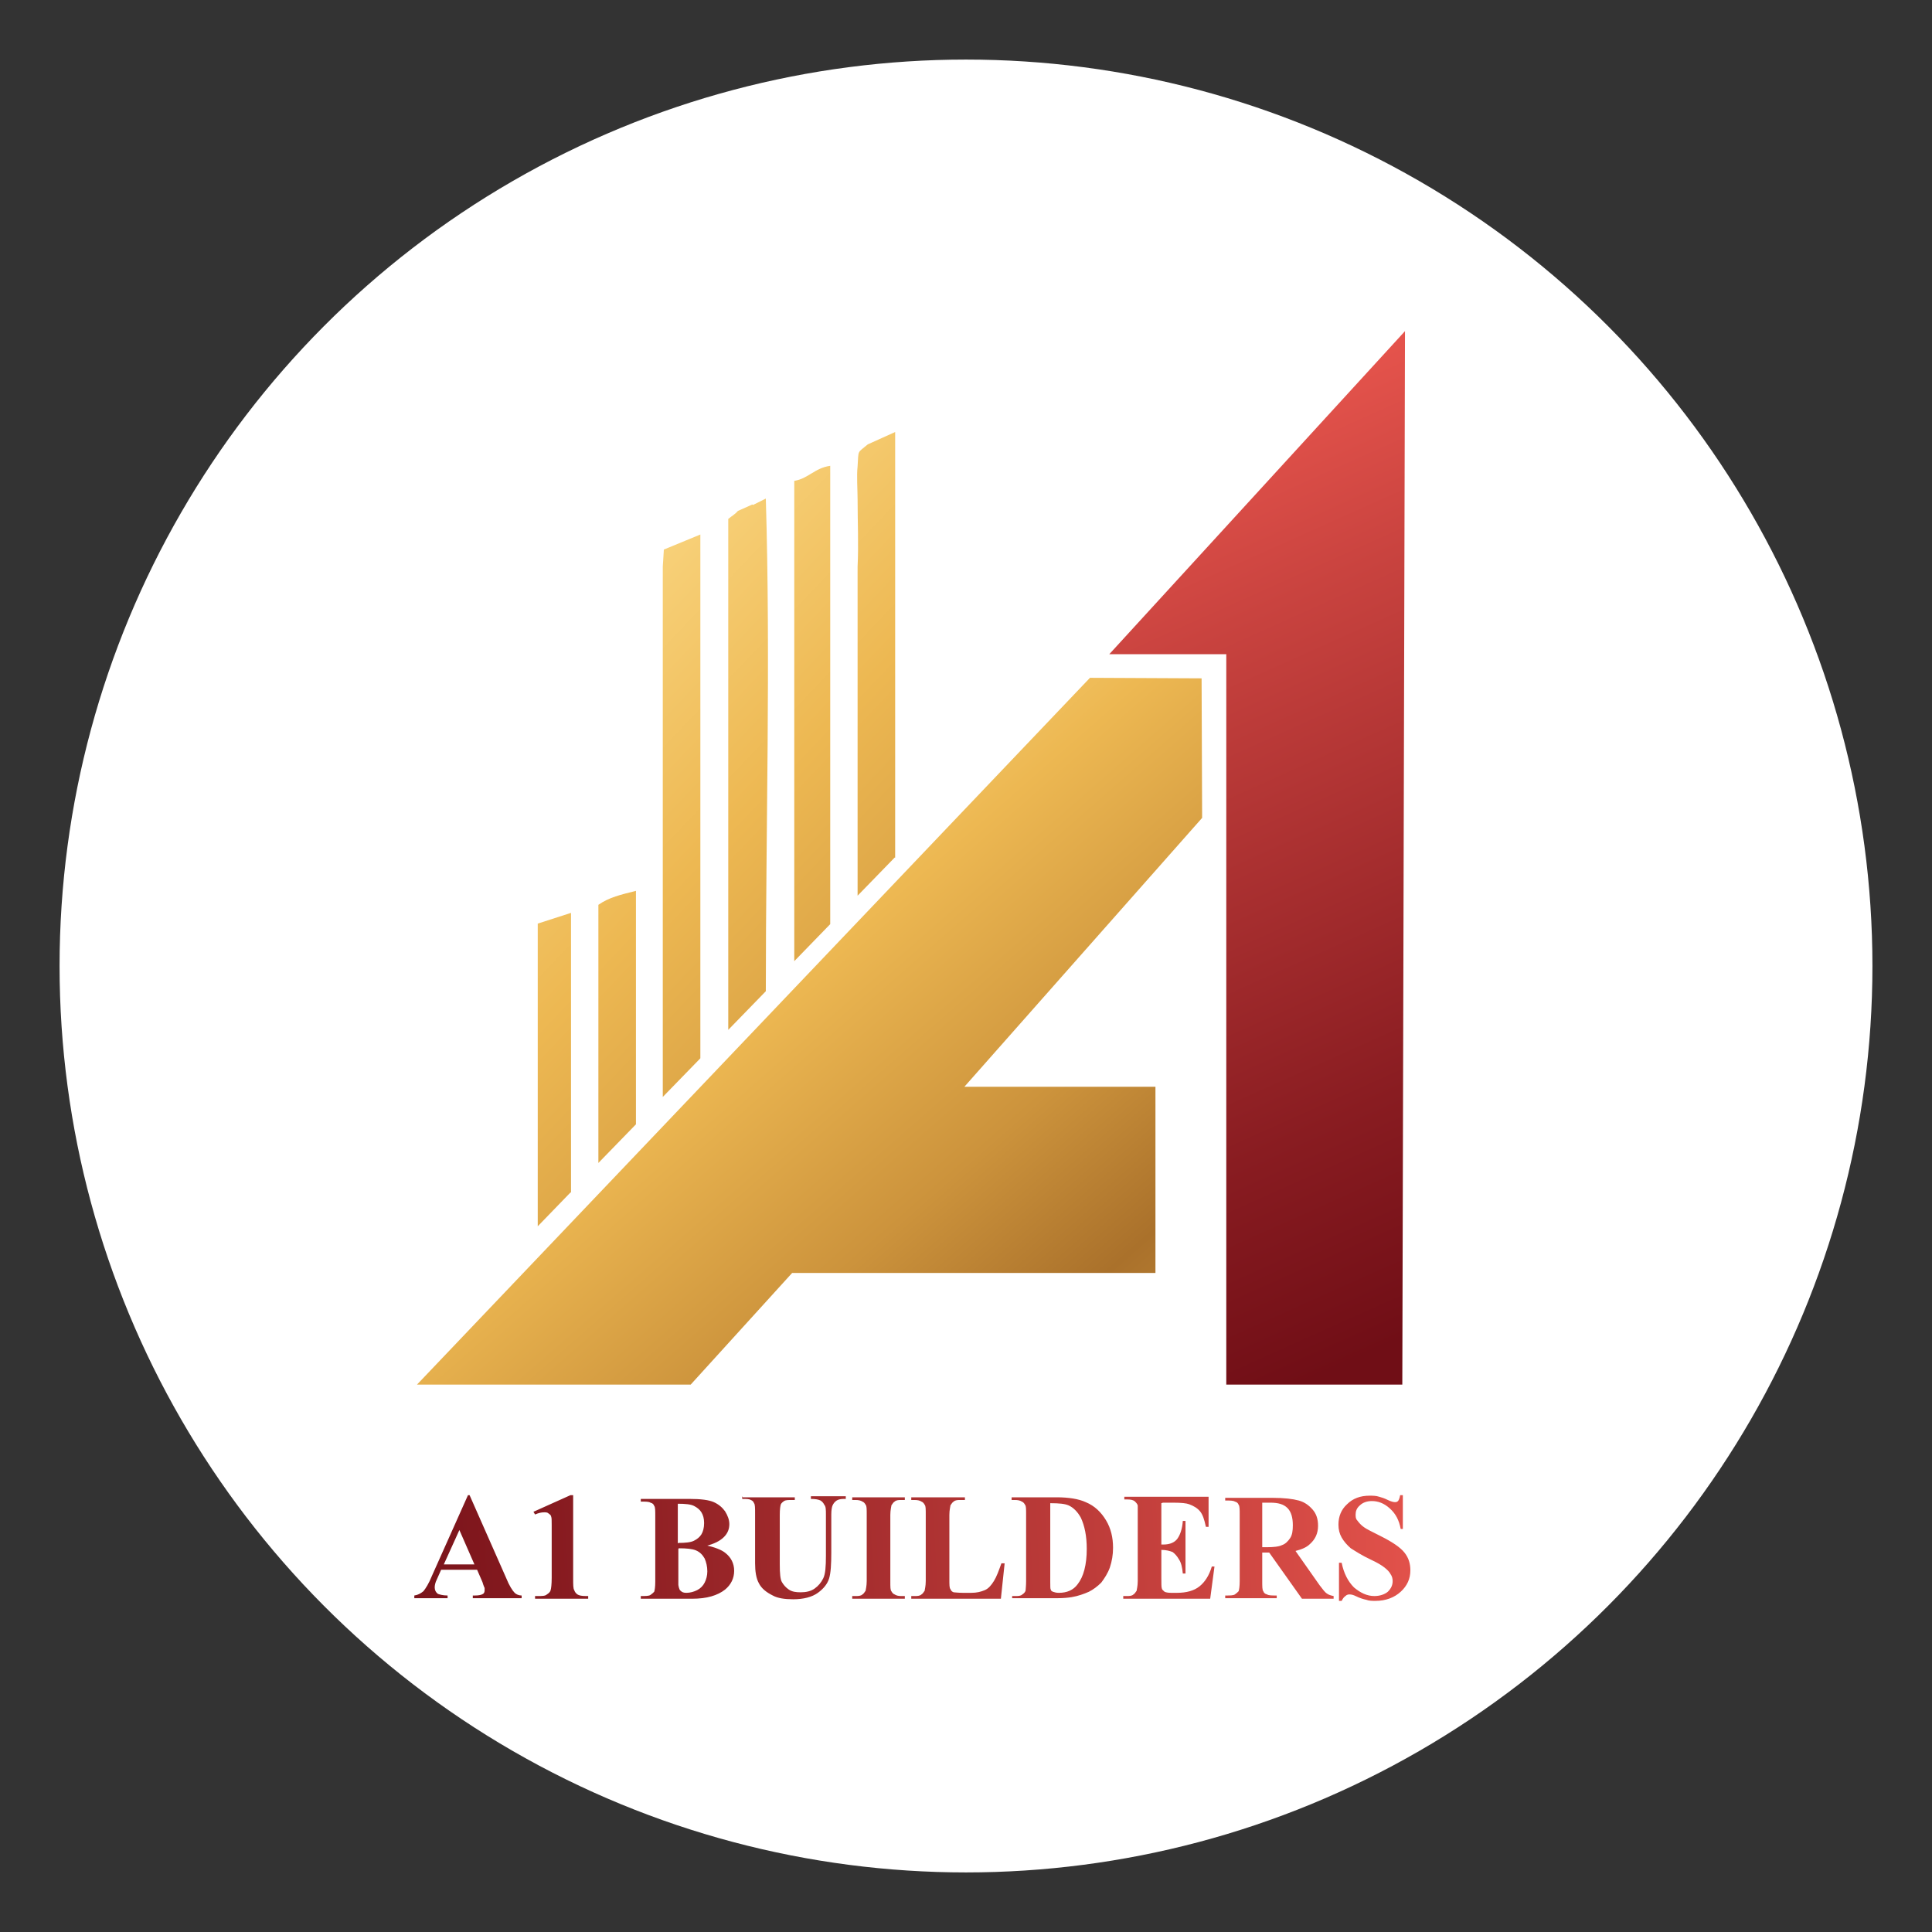
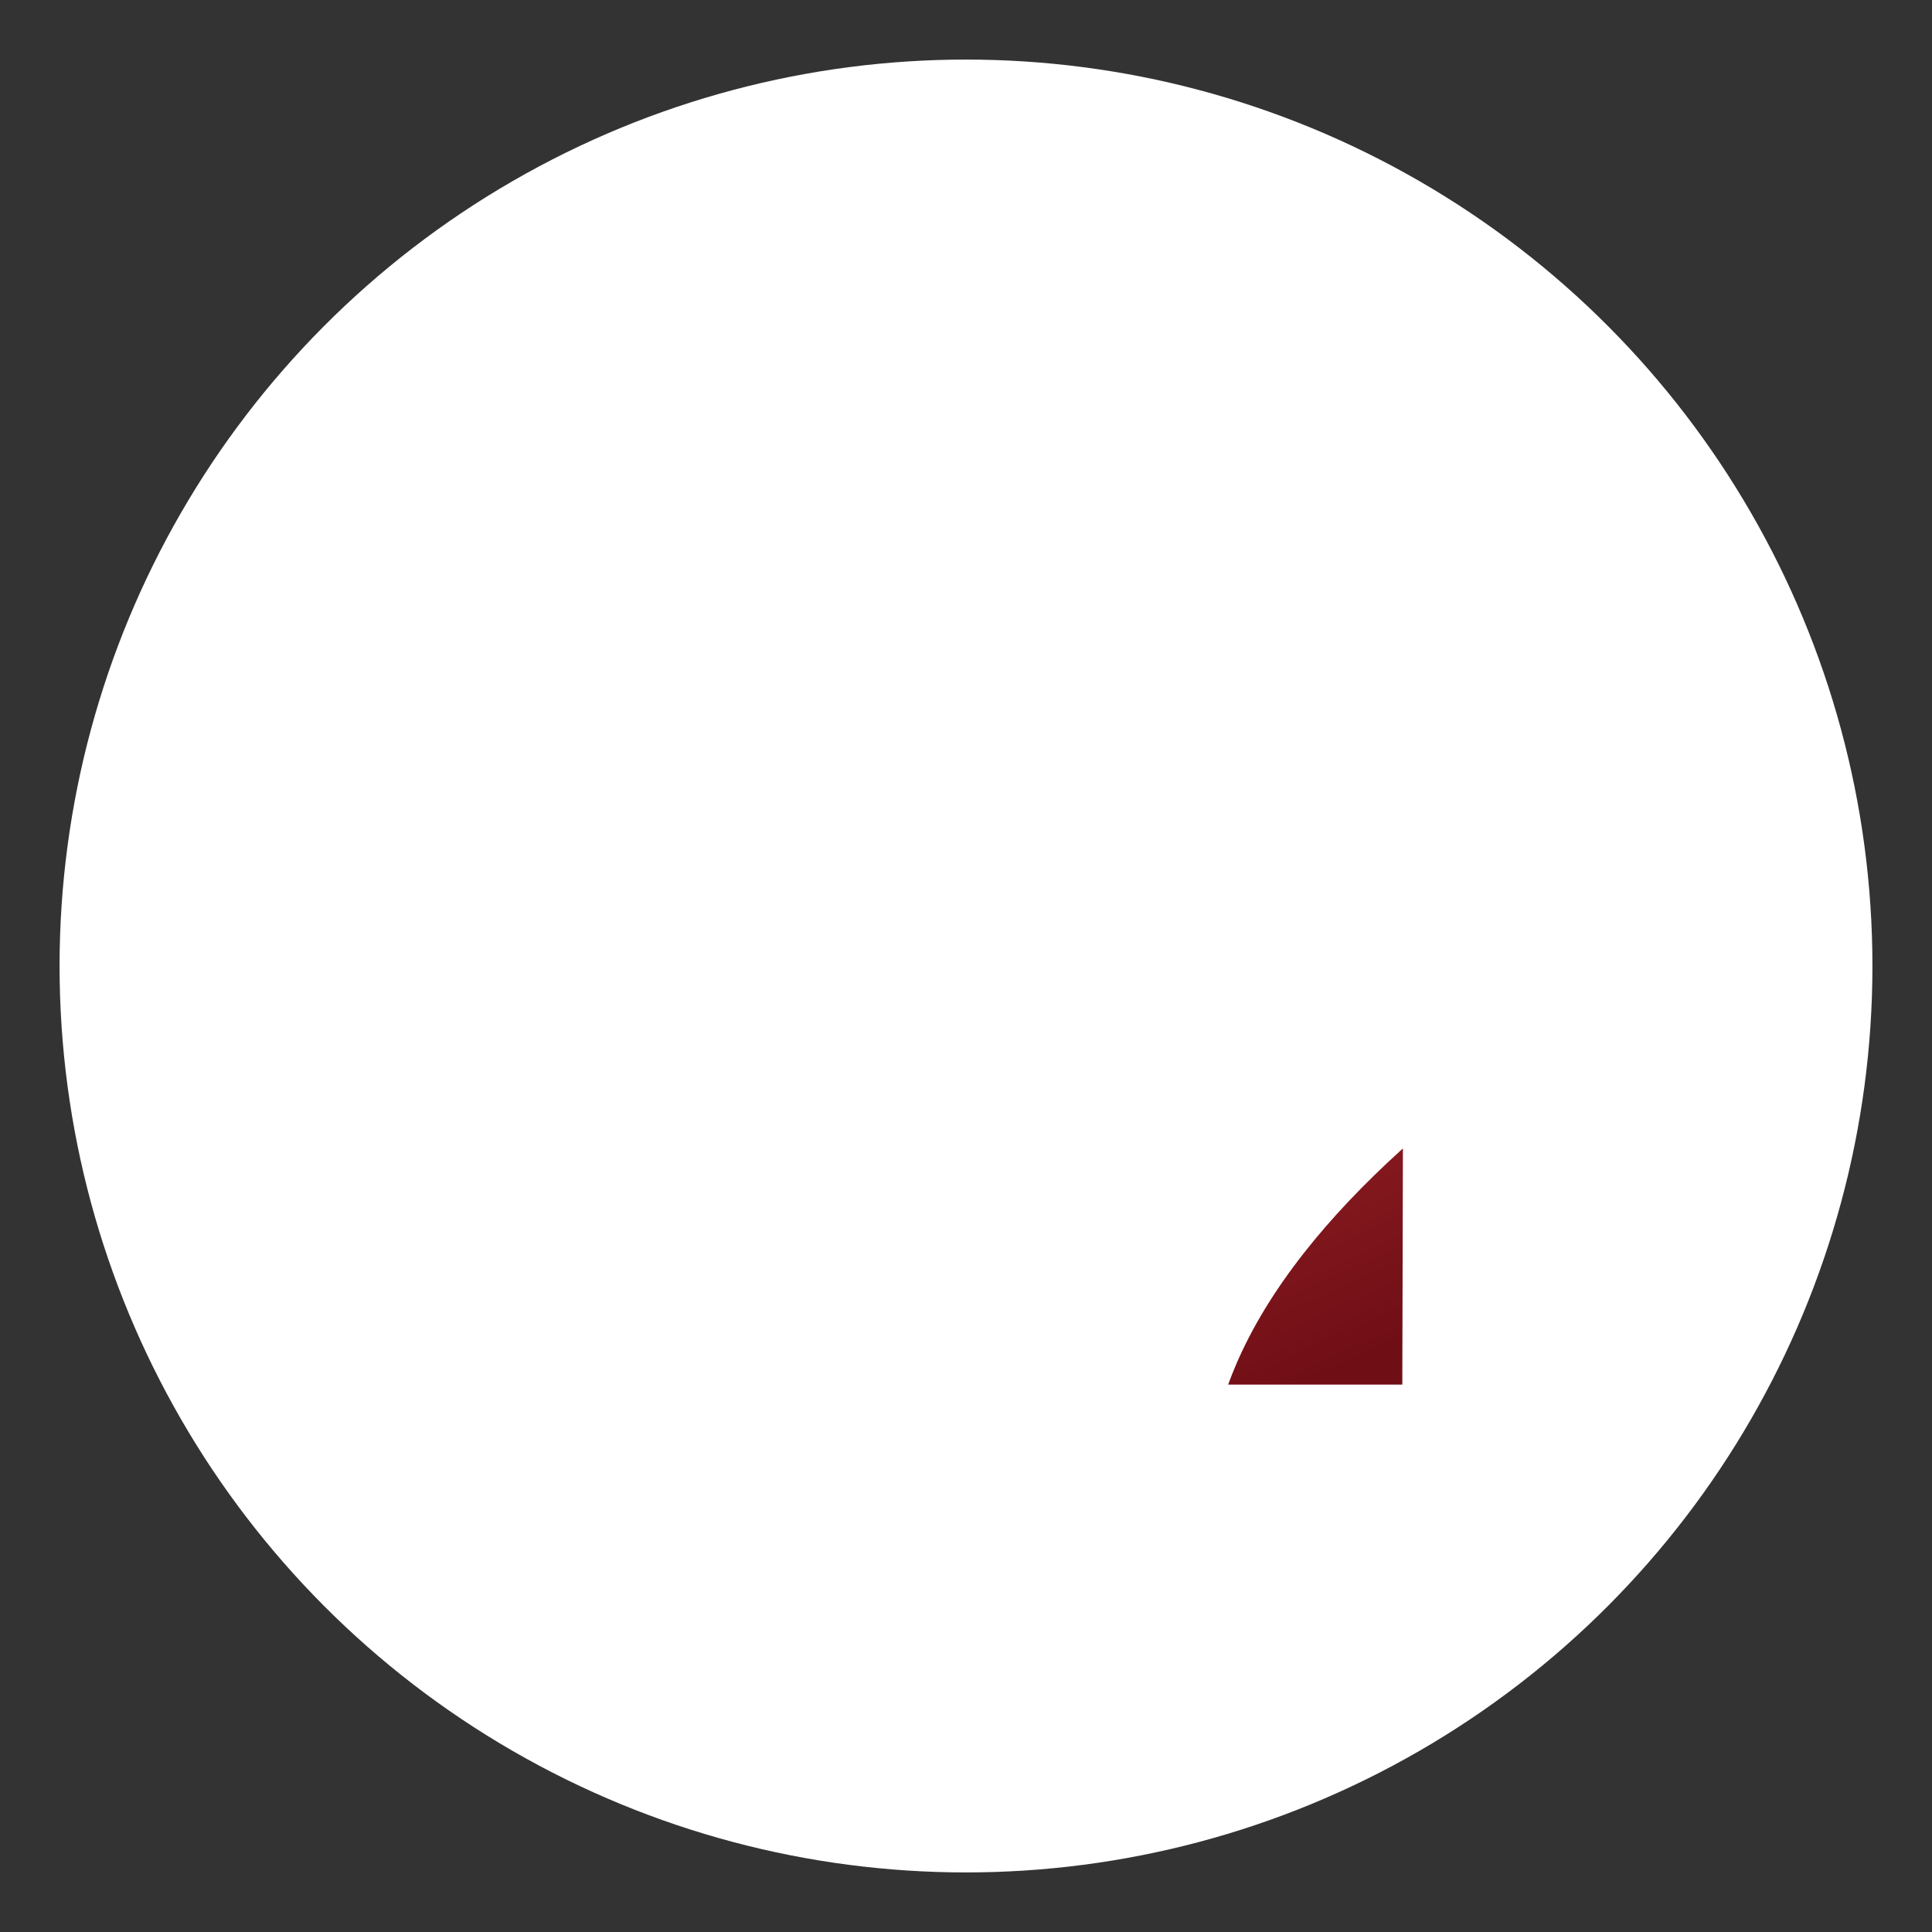
<svg xmlns="http://www.w3.org/2000/svg" xmlns:xlink="http://www.w3.org/1999/xlink" id="Layer_1" data-name="Layer 1" viewBox="0 0 36 36">
  <rect x="0" y="0" width="36" height="36" fill="#333333" stroke="none" />
  <defs>
    <style>
      .cls-1, .cls-2 {
        fill: none;
      }

      .cls-3 {
        fill: url(#linear-gradient-4);
      }

      .cls-4 {
        fill: url(#linear-gradient-3);
      }

      .cls-5 {
        fill: url(#linear-gradient-2);
      }

      .cls-6 {
        fill: url(#linear-gradient);
      }

      .cls-7 {
        clip-path: url(#clippath-1);
      }

      .cls-8 {
        clip-path: url(#clippath-3);
      }

      .cls-9 {
        clip-path: url(#clippath-4);
      }

      .cls-10 {
        clip-path: url(#clippath-2);
      }

      .cls-11 {
        clip-path: url(#clippath-7);
      }

      .cls-12 {
        clip-path: url(#clippath-6);
      }

      .cls-13 {
        clip-path: url(#clippath-5);
      }

      .cls-14 {
        fill: #fff;
      }

      .cls-2 {
        clip-rule: evenodd;
      }

      .cls-15 {
        clip-path: url(#clippath);
      }
    </style>
    <clipPath id="clippath">
      <path class="cls-2" d="M10.63,22.22l-.61.63v-5.64s.62-.2.62-.2v5.21ZM11.85,20.95l-.7.72v-4.81c.2-.14.42-.19.7-.26v4.35ZM13.05,19.72l-.7.72v-9.88l.02-.32.68-.28v9.77ZM15.47,17.22l-.67.69v-8.95c.26-.04.38-.24.67-.28v8.54ZM16.67,15.98l-.69.71v-6.13c.02-.42,0-.83,0-1.25,0-.19-.02-.44,0-.62.02-.32-.01-.24.19-.41l.51-.23v7.93ZM14.02,9.4l-.27.12c-.06.07-.11.09-.18.15v.9s0,.9,0,.9v7.72l.7-.72c0-3.06.09-6.17,0-9.18l-.24.12Z" />
    </clipPath>
    <clipPath id="clippath-1">
-       <polygon class="cls-1" points="3.99 38.64 -.88 10.05 21.5 2.14 26.28 30.85 3.99 38.64" />
-     </clipPath>
+       </clipPath>
    <linearGradient id="linear-gradient" x1="-5.54" y1="3.01" x2="40.81" y2="47.17" gradientUnits="userSpaceOnUse">
      <stop offset="0" stop-color="#aa712b" />
      <stop offset=".13" stop-color="#edb852" />
      <stop offset=".17" stop-color="#f7d47d" />
      <stop offset=".2" stop-color="#faf4a8" />
      <stop offset=".27" stop-color="#f9d47e" />
      <stop offset=".35" stop-color="#edb852" />
      <stop offset=".45" stop-color="#cc933c" />
      <stop offset=".52" stop-color="#aa712b" />
      <stop offset=".68" stop-color="#edb852" />
      <stop offset=".76" stop-color="#f7d47d" />
      <stop offset=".82" stop-color="#faf4a8" />
      <stop offset=".86" stop-color="#f4d17b" />
      <stop offset=".9" stop-color="#e6b04b" />
      <stop offset="1" stop-color="#aa712b" />
    </linearGradient>
    <clipPath id="clippath-2">
-       <polygon class="cls-2" points="17.97 20.25 22.4 15.24 22.39 12.64 20.31 12.63 7.77 25.8 12.87 25.8 14.76 23.72 21.53 23.72 21.53 20.25 17.97 20.25" />
-     </clipPath>
+       </clipPath>
    <clipPath id="clippath-3">
-       <polygon class="cls-1" points="7.55 26.93 7.5 10.22 26.44 10.22 26.4 26.98 7.55 26.93" />
-     </clipPath>
+       </clipPath>
    <linearGradient id="linear-gradient-2" x1="5.13" y1="5.08" x2="35.84" y2="40.12" xlink:href="#linear-gradient" />
    <clipPath id="clippath-4">
      <polygon class="cls-2" points="26.13 25.8 26.18 6.17 20.67 12.19 22.85 12.19 22.85 25.8 26.13 25.8" />
    </clipPath>
    <clipPath id="clippath-5">
-       <path class="cls-1" d="M33.8,16.47c0-6.23-5.05-11.27-11.27-11.27s-11.27,5.05-11.27,11.27,5.05,11.27,11.27,11.27,11.27-5.05,11.27-11.27" />
+       <path class="cls-1" d="M33.8,16.47s-11.27,5.05-11.27,11.27,5.05,11.27,11.27,11.27,11.27-5.05,11.27-11.27" />
    </clipPath>
    <linearGradient id="linear-gradient-3" x1="18.74" y1="8.04" x2="26.3" y2="24.89" gradientUnits="userSpaceOnUse">
      <stop offset="0" stop-color="#f05a51" />
      <stop offset=".27" stop-color="#c9433f" />
      <stop offset=".77" stop-color="#891c21" />
      <stop offset="1" stop-color="#700e16" />
    </linearGradient>
    <clipPath id="clippath-6">
-       <path class="cls-1" d="M26.14,27.86v.63s-.04,0-.04,0c-.03-.16-.09-.28-.2-.38-.11-.1-.22-.14-.34-.14-.09,0-.17.03-.22.08-.06.05-.08.11-.08.17,0,.04,0,.08.03.11.03.04.07.09.13.13.04.03.14.08.3.16.22.11.37.21.45.31.08.1.11.21.11.33,0,.16-.06.29-.18.4-.12.11-.28.17-.47.17-.06,0-.12,0-.17-.02-.05-.01-.12-.03-.2-.07-.04-.02-.08-.03-.11-.03-.02,0-.05,0-.08.03-.03.02-.05.05-.07.09h-.05v-.71h.05c.04.2.12.35.23.46.12.1.24.16.38.16.1,0,.19-.03.25-.08.06-.06.09-.12.09-.2,0-.04-.01-.09-.04-.13-.02-.04-.06-.08-.11-.12-.05-.04-.13-.09-.26-.15-.17-.08-.29-.16-.37-.21-.07-.06-.13-.13-.17-.2-.04-.07-.06-.15-.06-.24,0-.15.05-.28.16-.38.11-.11.25-.16.42-.16.06,0,.12,0,.18.02.04.01.1.03.16.06.06.03.11.04.13.04s.04,0,.06-.02c.01-.01.03-.05.04-.11h.04ZM23.52,28.01v.82h.08c.13,0,.23-.01.29-.04.06-.02.11-.07.15-.13.04-.06.05-.14.05-.24,0-.14-.03-.25-.1-.32-.07-.07-.17-.1-.32-.1h-.15ZM23.52,28.93v.53c0,.1,0,.17.02.19.01.03.03.05.07.06.03.02.09.02.18.02v.05h-.96v-.05c.09,0,.15,0,.18-.02.03-.02.05-.04.07-.06.01-.03.02-.09.02-.19v-1.23c0-.1,0-.17-.02-.19-.01-.03-.03-.05-.07-.06-.03-.02-.09-.02-.18-.02v-.05h.87c.23,0,.39.02.5.05.11.03.19.09.26.17.07.08.1.18.1.3,0,.14-.05.25-.15.34-.06.06-.15.1-.27.13l.45.64c.06.08.1.13.13.15.04.03.08.04.13.05v.05h-.59l-.61-.86h-.12ZM21.64,28.01v.77h.04c.12,0,.21-.04.26-.11.05-.07.09-.18.1-.33h.05v.98h-.05c-.01-.11-.03-.2-.07-.26-.04-.07-.08-.11-.12-.14-.05-.02-.12-.04-.21-.04v.53c0,.1,0,.17.01.19,0,.02.03.04.05.06.02.01.06.02.12.02h.11c.18,0,.32-.04.42-.12s.18-.2.23-.37h.05l-.08.6h-1.62v-.05h.06c.05,0,.1,0,.13-.03.02-.01.04-.04.06-.07,0-.02.02-.08.02-.18v-1.24c0-.09,0-.14,0-.16,0-.03-.03-.06-.05-.08-.03-.03-.08-.04-.14-.04h-.06v-.05h1.57v.56h-.05c-.03-.14-.06-.23-.11-.29-.05-.06-.12-.1-.2-.13-.05-.02-.15-.03-.29-.03h-.2ZM19.57,28.01v1.47c0,.08,0,.13.01.14,0,.02.02.03.04.04.03.01.06.02.11.02.15,0,.27-.05.35-.16.11-.14.17-.36.17-.66,0-.24-.04-.43-.11-.58-.06-.11-.14-.19-.23-.23-.07-.03-.18-.04-.33-.04ZM18.86,29.79v-.05h.06c.05,0,.1,0,.13-.03.03-.02.05-.04.06-.07,0-.02.01-.08.01-.18v-1.24c0-.1,0-.16-.02-.18-.01-.02-.03-.05-.06-.06-.03-.02-.07-.03-.13-.03h-.06v-.05h.84c.22,0,.41.03.54.09.17.07.29.19.38.34.09.15.13.32.13.51,0,.13-.02.25-.06.37-.04.11-.1.2-.16.28-.07.07-.15.13-.23.17-.09.04-.2.08-.32.1-.06.01-.15.02-.27.02h-.84ZM18.72,29.13l-.07.66h-1.67v-.05h.06c.05,0,.1,0,.13-.03.02-.01.04-.04.06-.07,0-.02.02-.08.02-.18v-1.24c0-.1,0-.16-.02-.18-.01-.02-.03-.05-.06-.06-.03-.02-.07-.03-.13-.03h-.06v-.05h1v.05h-.08c-.05,0-.1,0-.13.03-.02.01-.04.04-.06.07,0,.02-.02.08-.02.18v1.2c0,.1,0,.16.02.18.01.03.03.05.06.06.02,0,.08.01.17.01h.16c.1,0,.18-.02.25-.05.07-.03.12-.09.17-.17.05-.08.09-.19.14-.33h.06ZM16.86,29.74v.05h-.98v-.05h.06c.05,0,.1,0,.13-.03.02-.01.04-.04.06-.07,0-.02.02-.08.02-.18v-1.24c0-.1,0-.16-.02-.18-.01-.02-.03-.05-.06-.06-.03-.02-.07-.03-.13-.03h-.06v-.05h.98v.05h-.06c-.05,0-.1,0-.13.03-.02.01-.04.04-.06.07,0,.02-.02.08-.02.18v1.24c0,.1,0,.16.02.18.01.02.03.05.06.06.03.02.07.03.12.03h.06ZM13.84,27.9h.97v.05h-.05c-.07,0-.12,0-.15.02-.03.02-.05.04-.06.06-.01.03-.02.09-.02.2v.92c0,.17.01.28.04.33.03.05.07.1.13.14.06.04.13.05.22.05.1,0,.19-.02.26-.07.07-.05.12-.11.16-.19.04-.08.05-.22.05-.42v-.77c0-.08,0-.15-.03-.18-.02-.04-.04-.06-.07-.08-.04-.02-.1-.03-.18-.03v-.05h.65v.05h-.04c-.05,0-.1.01-.13.03-.03.02-.06.05-.08.1-.01.03-.02.08-.02.16v.71c0,.22-.01.38-.04.48-.03.1-.1.19-.21.27-.11.08-.27.12-.46.12-.16,0-.29-.02-.38-.07-.12-.06-.21-.13-.26-.23-.05-.09-.07-.22-.07-.37v-.92c0-.11,0-.18-.02-.2-.01-.03-.03-.05-.06-.06-.03-.02-.08-.02-.16-.02v-.05ZM12.64,28.86v.67s.01.09.04.11c.03.03.06.04.11.04.07,0,.14-.02.2-.05.06-.03.11-.08.14-.14.03-.06.05-.13.05-.21,0-.09-.02-.17-.05-.24-.04-.07-.09-.12-.16-.15-.07-.03-.18-.04-.32-.04ZM12.64,28.75c.13,0,.23-.01.29-.04.06-.03.11-.07.14-.12.03-.05.05-.12.05-.21s-.02-.15-.05-.2c-.03-.05-.08-.09-.14-.12-.06-.03-.16-.04-.3-.04v.74ZM13.14,28.79c.18.04.31.09.38.15.1.08.16.19.16.33,0,.14-.06.26-.17.35-.14.11-.34.17-.61.17h-.96v-.05c.09,0,.15,0,.18-.02.03-.02.05-.04.07-.06.01-.03.02-.09.02-.19v-1.22c0-.1,0-.17-.02-.19-.01-.03-.03-.05-.07-.06-.03-.02-.09-.02-.18-.02v-.05h.9c.22,0,.37.02.46.06.09.04.16.1.21.17.05.08.08.16.08.24,0,.09-.03.17-.1.24-.07.07-.18.13-.35.17ZM10.68,27.87v1.54c0,.12,0,.19.02.22.01.03.03.06.06.08.03.02.08.03.16.03h.04v.05h-.99v-.05h.05c.08,0,.14,0,.17-.03.03-.02.06-.04.07-.08.01-.03.02-.11.02-.23v-.98c0-.09,0-.14-.01-.16,0-.02-.02-.04-.05-.06-.02-.02-.05-.02-.08-.02-.05,0-.1.01-.17.04l-.03-.05.69-.31h.05ZM8.84,29.15l-.28-.64-.29.64h.57ZM8.88,29.25h-.66l-.08.18c-.03.06-.04.11-.04.15,0,.05.02.09.06.12.03.01.09.03.18.03v.05h-.62v-.05c.07-.01.12-.04.17-.08.04-.05.1-.14.16-.29l.67-1.5h.03l.68,1.54c.06.15.12.24.16.28.03.03.08.05.13.05v.05h-.91v-.05h.04c.07,0,.12-.01.15-.03.02-.01.03-.04.03-.06,0-.02,0-.03,0-.05,0,0-.02-.04-.04-.11l-.1-.23Z" />
-     </clipPath>
+       </clipPath>
    <clipPath id="clippath-7">
      <rect class="cls-1" x="6.33" y="27.32" width="21.34" height="3.04" />
    </clipPath>
    <linearGradient id="linear-gradient-4" x1="28.55" y1="28.22" x2="5.45" y2="29.47" xlink:href="#linear-gradient-3" />
  </defs>
  <circle class="cls-14" cx="18" cy="18" r="16.89" />
  <g>
    <g class="cls-15">
      <g class="cls-7">
        <rect class="cls-6" x="-.88" y="2.14" width="27.16" height="36.5" />
      </g>
    </g>
    <g class="cls-10">
      <g class="cls-8">
        <rect class="cls-5" x="7.5" y="10.22" width="18.94" height="16.76" />
      </g>
    </g>
    <g class="cls-9">
      <g class="cls-13">
        <rect class="cls-4" x="11.25" y="5.19" width="22.55" height="22.55" />
      </g>
    </g>
    <g class="cls-12">
      <g class="cls-11">
-         <rect class="cls-3" x="6.33" y="27.32" width="21.34" height="3.04" />
-       </g>
+         </g>
    </g>
  </g>
</svg>